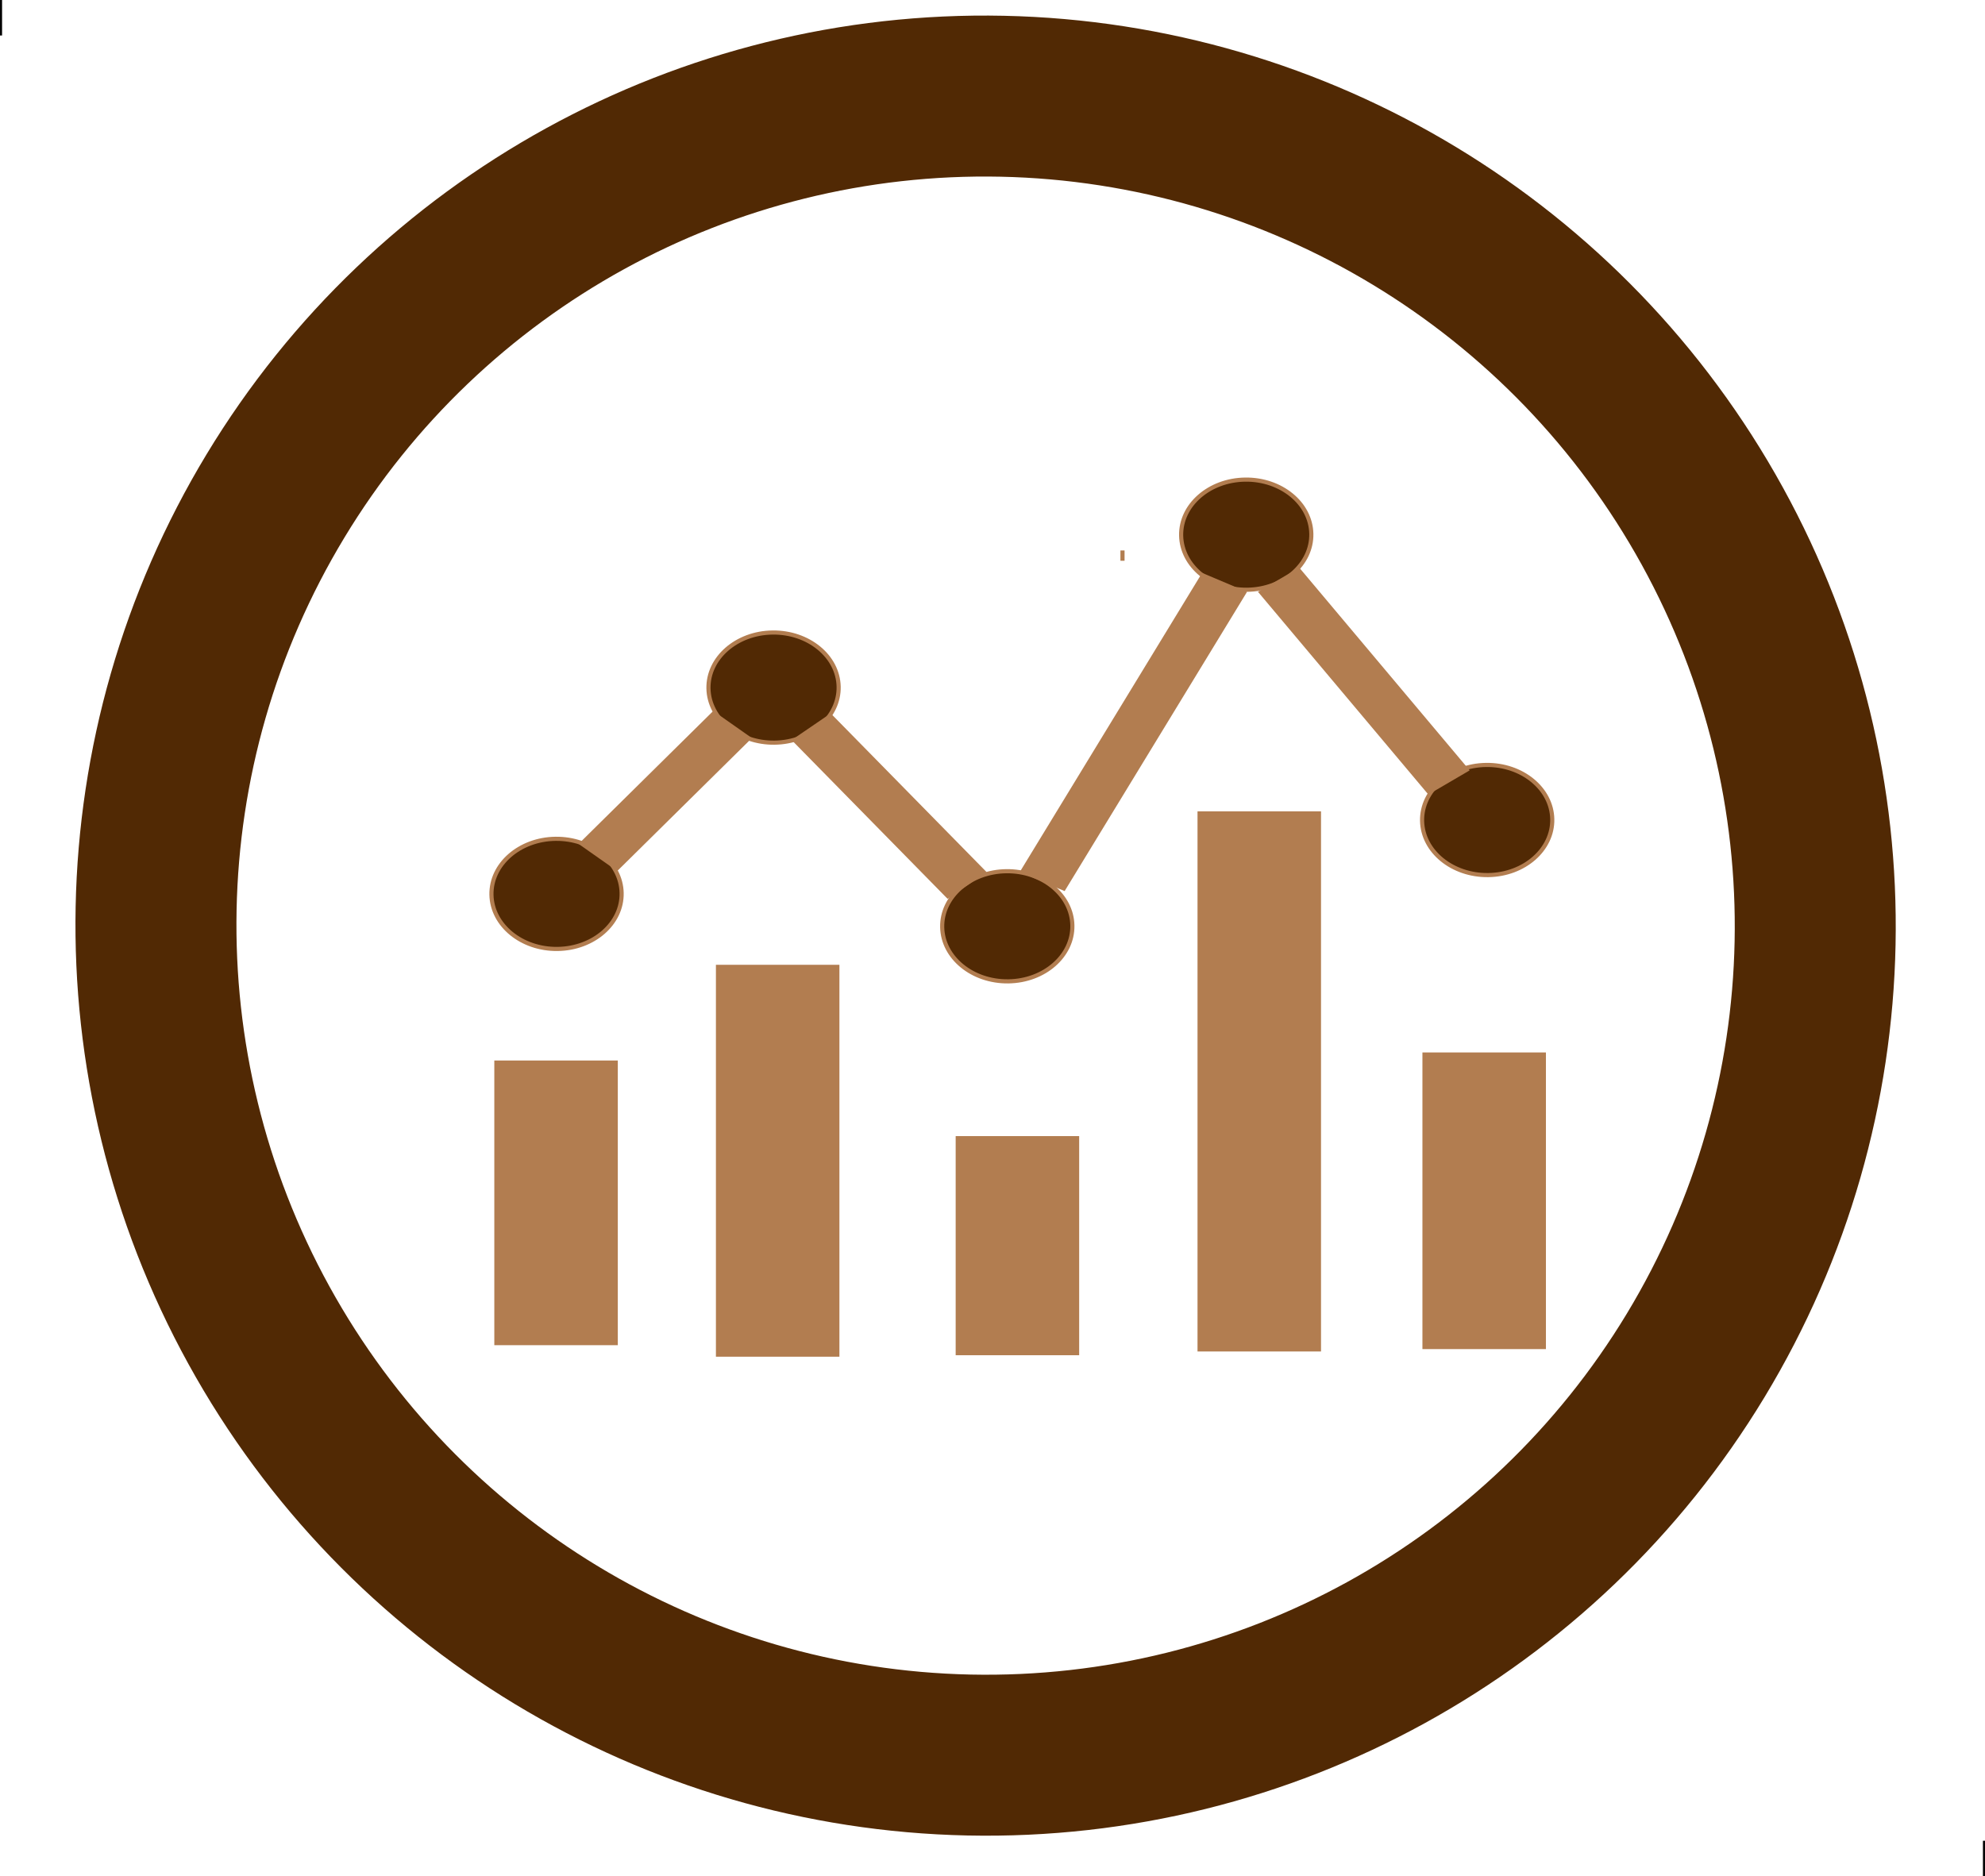
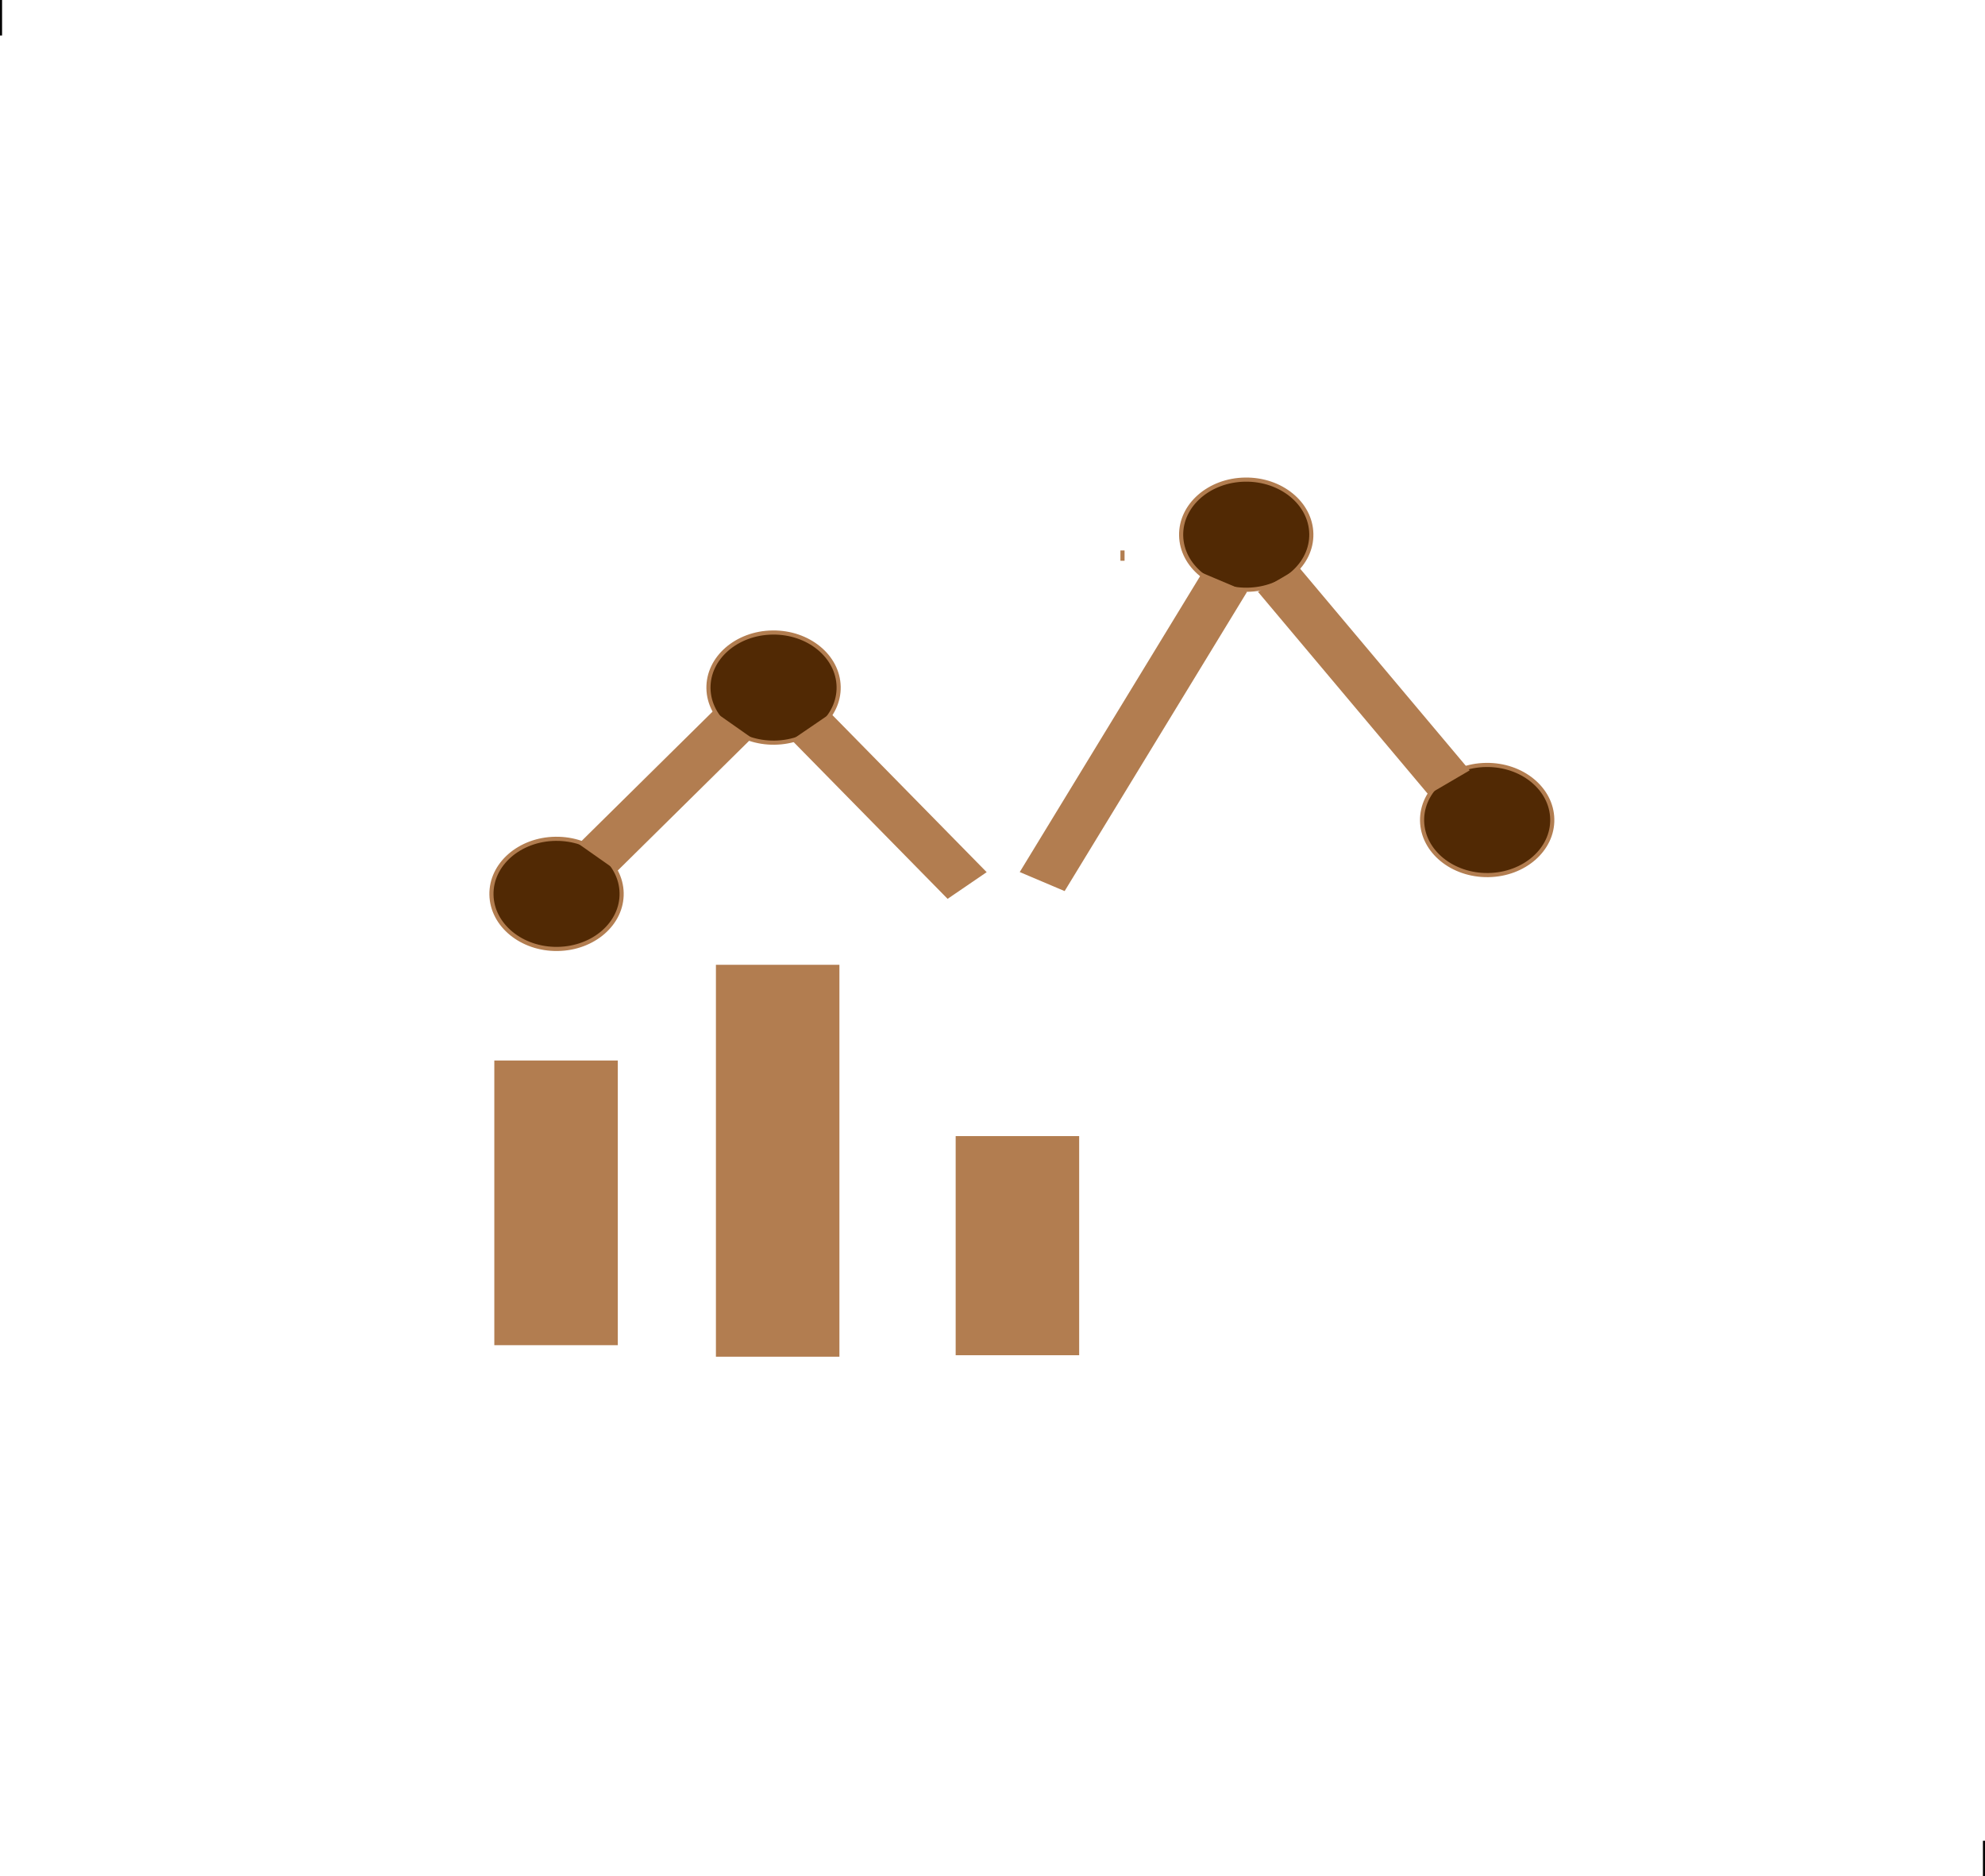
<svg xmlns="http://www.w3.org/2000/svg" xmlns:ns1="https://boxy-svg.com" viewBox="-19316 -1477.3 481 454.7" width="481px" height="454.7px">
  <path style="stroke: rgb(178, 125, 80); fill: rgb(178, 125, 80);" d="M -19044 -1343.9 L -19044 -1341.4" transform="matrix(1, 0, 0, 1, -3.637978807091713e-12, -2.2737367544323206e-13)" />
  <rect x="-7007.6" y="29.368" width="28.926" height="67.991" style="stroke: rgb(178, 125, 80); fill: rgb(178, 125, 80);" transform="matrix(1, 0, 0, 1, -12188.121, -1249.159)" />
  <rect x="-6953.9" y="6.173" width="28.926" height="93.978" style="stroke: rgb(178, 125, 80); fill: rgb(178, 125, 80);" transform="matrix(1, 0, 0, 1, -12188.121, -1249.159)" />
  <rect x="-6665.2" y="-103.1" width="28.926" height="52.105" style="stroke: rgb(178, 125, 80); fill: rgb(178, 125, 80);" transform="matrix(1, 0, 0, 1, -12418.724, -1098.371)" />
-   <rect x="-6837.2" y="-31.009" width="28.926" height="129.892" style="stroke: rgb(178, 125, 80); fill: rgb(178, 125, 80);" transform="matrix(1, 0, 0, 1, -12188.121, -1249.159)" />
-   <rect x="-6782.7" y="27.415" width="28.926" height="70.893" style="stroke: rgb(178, 125, 80); fill: rgb(178, 125, 80);" transform="matrix(1, 0, 0, 1, -12188.121, -1249.159)" />
  <ellipse style="stroke: rgb(178, 125, 80); fill: rgb(81, 41, 4);" cx="1615.67" cy="4781.4" rx="13.346" transform="matrix(0.02, 1, -1, 0.014, -14432.054, -2943.282)" ry="15.772" />
  <ellipse style="stroke: rgb(178, 125, 80); fill: rgb(81, 41, 4);" cx="1615.67" cy="4781.4" rx="13.346" transform="matrix(0.02, 1, -1, 0.014, -14379.468, -2993.275)" ry="15.772" />
-   <ellipse style="stroke: rgb(178, 125, 80); fill: rgb(81, 41, 4);" cx="1615.67" cy="4781.4" rx="13.346" transform="matrix(0.02, 1, -1, 0.014, -14322.831, -2935.428)" ry="15.772" />
  <ellipse style="stroke: rgb(178, 125, 80); fill: rgb(81, 41, 4);" cx="1615.67" cy="4781.4" rx="13.346" transform="matrix(0.02, 1, -1, 0.014, -14264.93, -3030.333)" ry="15.772" />
  <ellipse style="stroke: rgb(178, 125, 80); fill: rgb(81, 41, 4);" cx="1615.67" cy="4781.4" rx="13.346" transform="matrix(0.02, 1, -1, 0.014, -14206.545, -2961.183)" ry="15.772" />
  <rect x="452.102" y="895.675" width="10.438" height="44.143" style="stroke: rgb(178, 125, 80); fill: rgb(178, 125, 80); transform-origin: 457.321px 917.745px;" transform="matrix(0.818, 0.575, -0.723, 0.714, -19612.12, -2203.354)" />
  <rect x="453.215" y="1056.75" width="10.464" height="52.082" style="stroke: rgb(178, 125, 80); fill: rgb(178, 125, 80); transform-origin: 458.44px 1082.79px;" transform="matrix(-0.826, 0.564, -0.712, -0.725, -19558.975, -2364.737)" />
  <rect x="468.387" y="1684.53" width="10.814" height="83.02" style="stroke: rgb(178, 125, 80); fill: rgb(178, 125, 80); transform-origin: 473.788px 1726.04px;" transform="matrix(0.921, 0.39, -0.526, 0.863, -19515.157, -3025.953)" />
  <rect x="458.852" y="1262.82" width="10.594" height="62.237" style="stroke: rgb(178, 125, 80); fill: rgb(178, 125, 80); transform-origin: 464.143px 1293.92px;" transform="matrix(-0.863, 0.505, -0.653, -0.777, -19449.651, -2606.151)" />
-   <ellipse style="fill: none; stroke-width: 39px; stroke: rgb(81, 41, 4);" cx="-16462" cy="-1579.4" rx="201" transform="matrix(-0.02, 1, -1, -0.021, -20985.811, 15175.856)" ry="201" />
  <path style="fill: rgb(216, 216, 216); stroke: rgb(0, 0, 0);" d="M -19316 -1477.3 L -19316 -1468.7" transform="matrix(1, 0, 0, 1, -3.637978807091713e-12, -2.2737367544323206e-13)" />
  <path style="fill: rgb(216, 216, 216); stroke: rgb(0, 0, 0);" d="M -18835 -1031.2 L -18835 -1022.6" transform="matrix(1, 0, 0, 1, -3.637978807091713e-12, -2.2737367544323206e-13)" />
-   <path style="fill: none; stroke-width: 11.298px; stroke-linecap: round; stroke-linejoin: round; transform-origin: 310.903px 334.957px;" transform="matrix(-0.063, 3.844, -4.121, -0.067, -19419.789, -1614.371)" d="M 306.279 308.467 L 315.526 308.467 L 316.364 320.031 A 15.894 15.894 0 0 1 321.097 322.764 L 331.531 317.708 L 336.155 325.716 L 326.559 332.224 A 15.894 15.894 0 0 1 326.559 337.69 L 336.155 344.198 L 331.531 352.206 L 321.097 347.15 A 15.894 15.894 0 0 1 316.364 349.883 L 315.526 361.447 L 306.279 361.447 L 305.44 349.883 A 15.894 15.894 0 0 1 300.707 347.15 L 290.273 352.206 L 285.65 344.198 L 295.245 337.69 A 15.894 15.894 0 0 1 295.245 332.224 L 285.65 325.716 L 290.273 317.708 L 300.707 322.764 A 15.894 15.894 0 0 1 305.44 320.031 Z M 310.902 325.919 A 9.038 9.038 0 0 0 310.902 343.995 A 9.038 9.038 0 0 0 310.902 325.919" ns1:shape="cog 310.902 334.957 9.038 15.894 26.49 0.34 6 1@032bd7d5" />
+   <path style="fill: none; stroke-width: 11.298px; stroke-linecap: round; stroke-linejoin: round; transform-origin: 310.903px 334.957px;" transform="matrix(-0.063, 3.844, -4.121, -0.067, -19419.789, -1614.371)" d="M 306.279 308.467 L 315.526 308.467 L 316.364 320.031 A 15.894 15.894 0 0 1 321.097 322.764 L 331.531 317.708 L 336.155 325.716 L 326.559 332.224 L 336.155 344.198 L 331.531 352.206 L 321.097 347.15 A 15.894 15.894 0 0 1 316.364 349.883 L 315.526 361.447 L 306.279 361.447 L 305.44 349.883 A 15.894 15.894 0 0 1 300.707 347.15 L 290.273 352.206 L 285.65 344.198 L 295.245 337.69 A 15.894 15.894 0 0 1 295.245 332.224 L 285.65 325.716 L 290.273 317.708 L 300.707 322.764 A 15.894 15.894 0 0 1 305.44 320.031 Z M 310.902 325.919 A 9.038 9.038 0 0 0 310.902 343.995 A 9.038 9.038 0 0 0 310.902 325.919" ns1:shape="cog 310.902 334.957 9.038 15.894 26.49 0.34 6 1@032bd7d5" />
</svg>